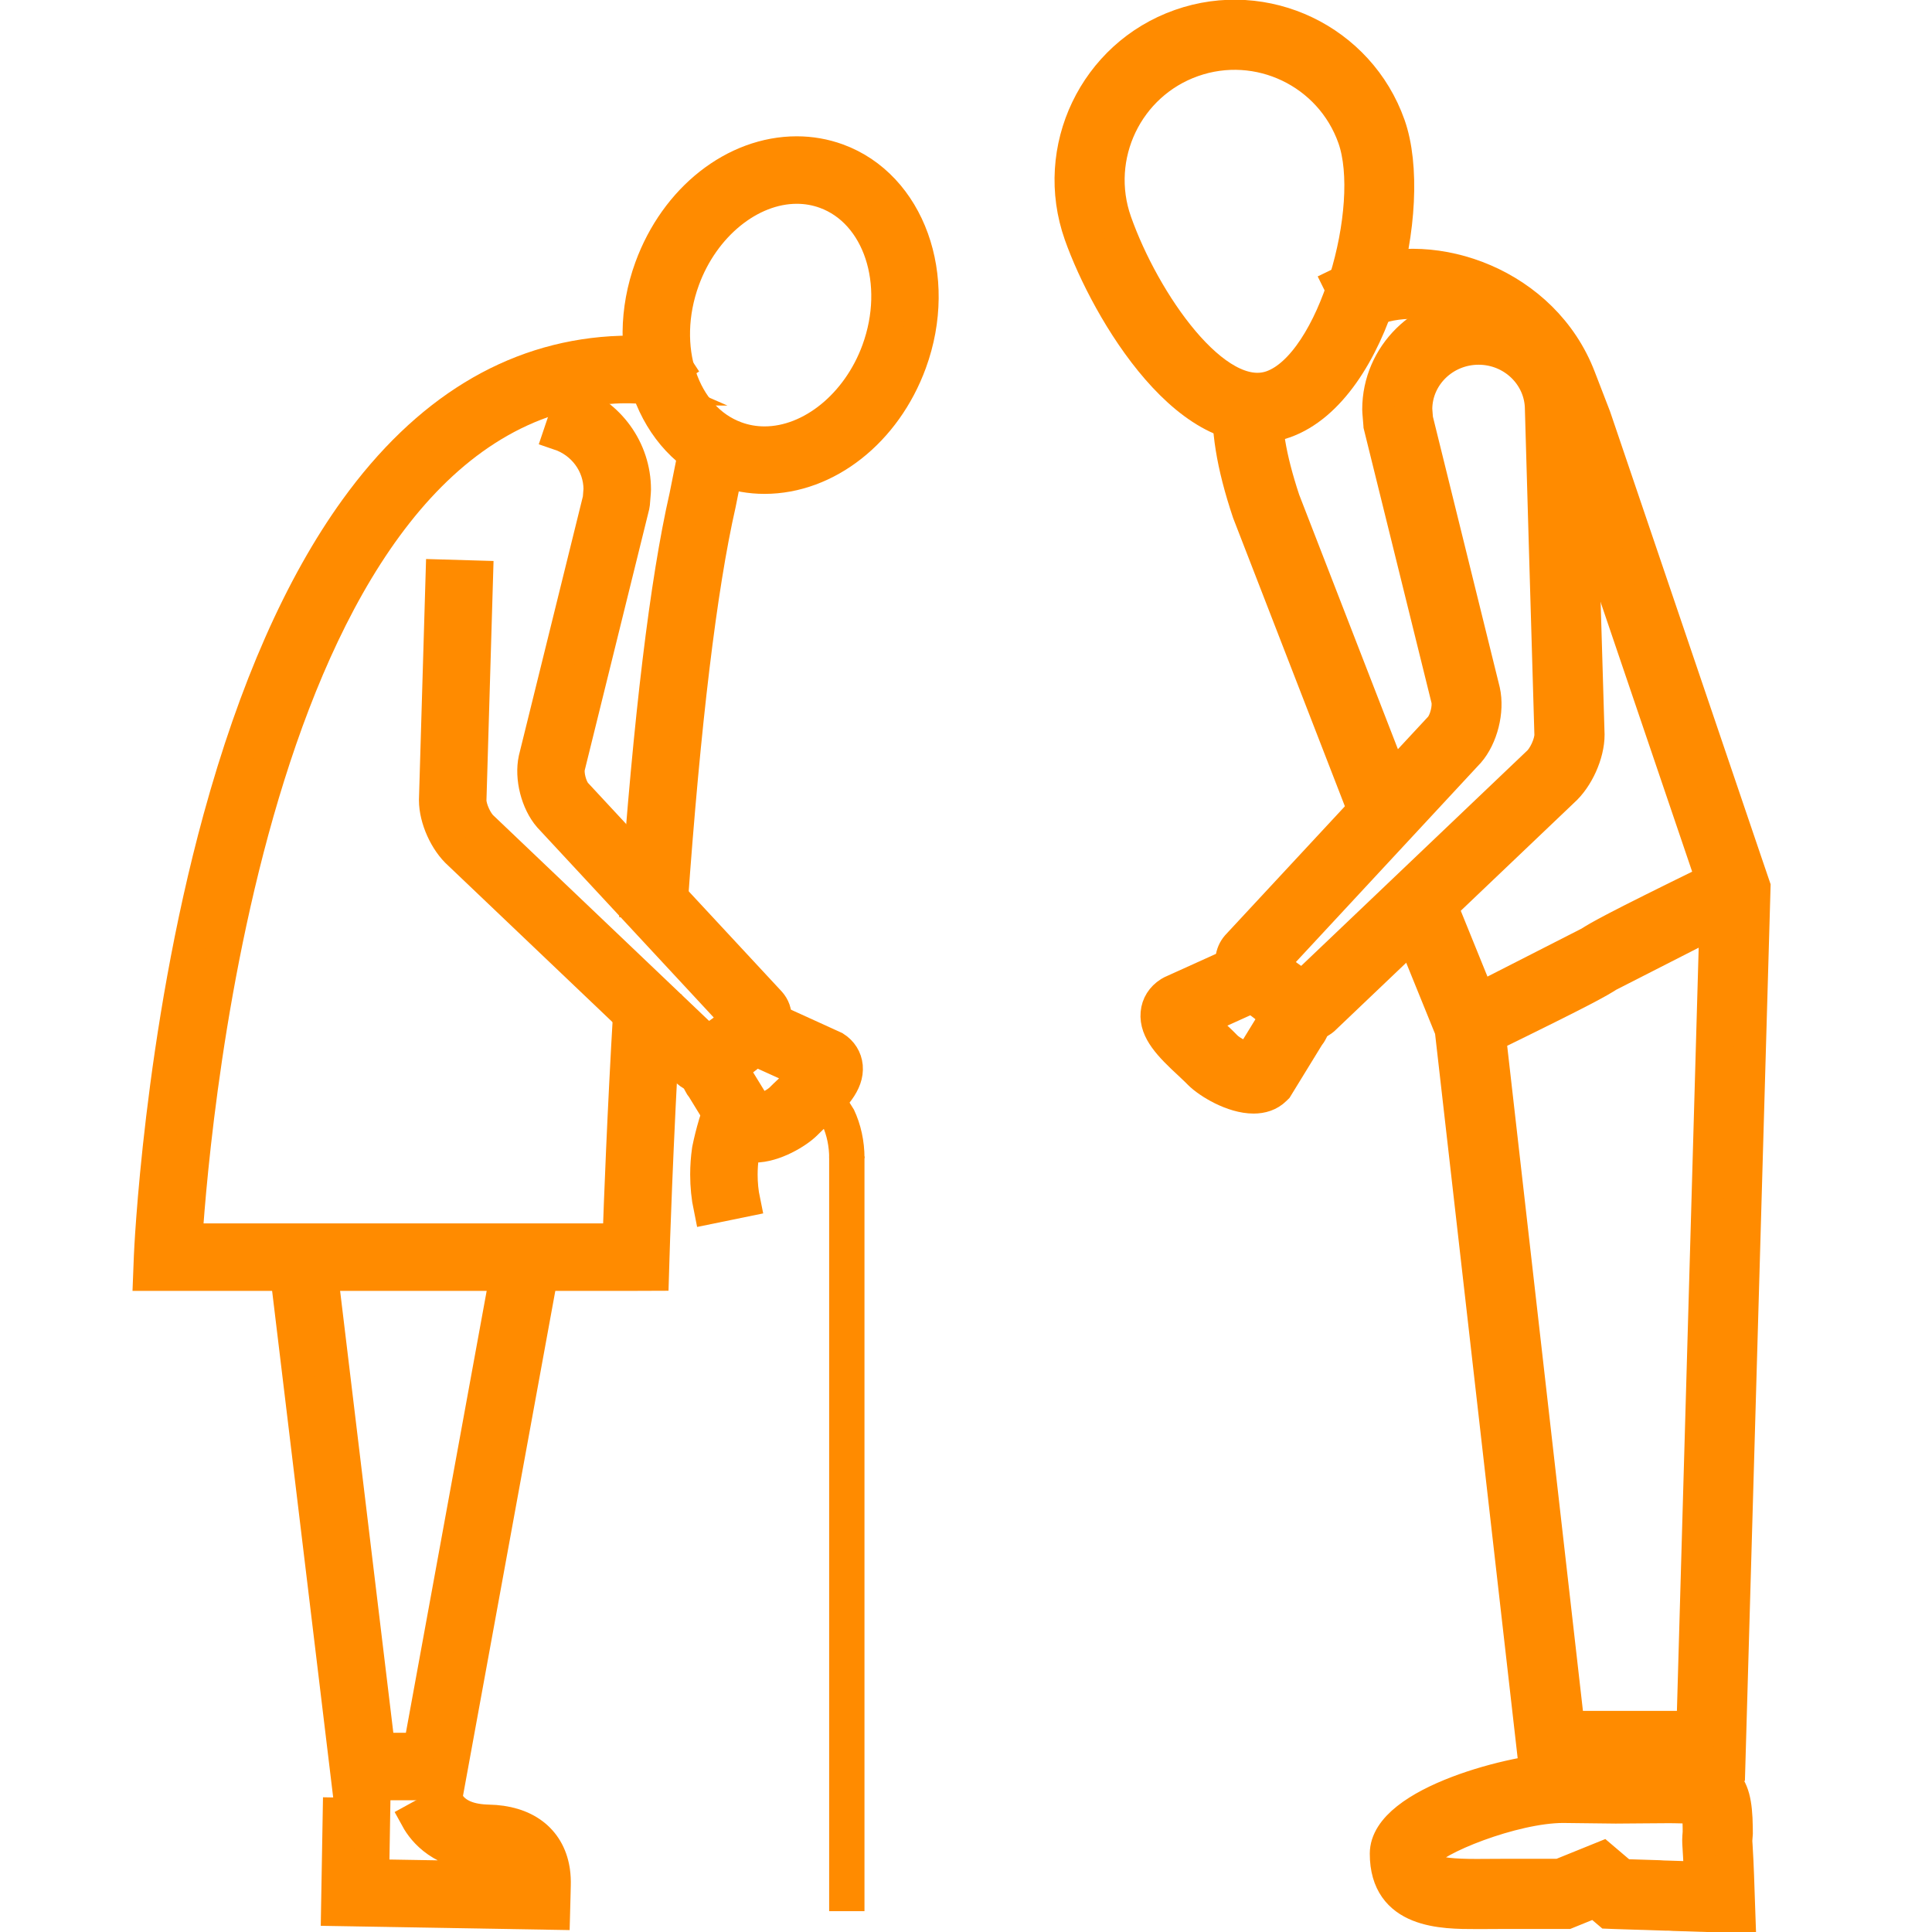
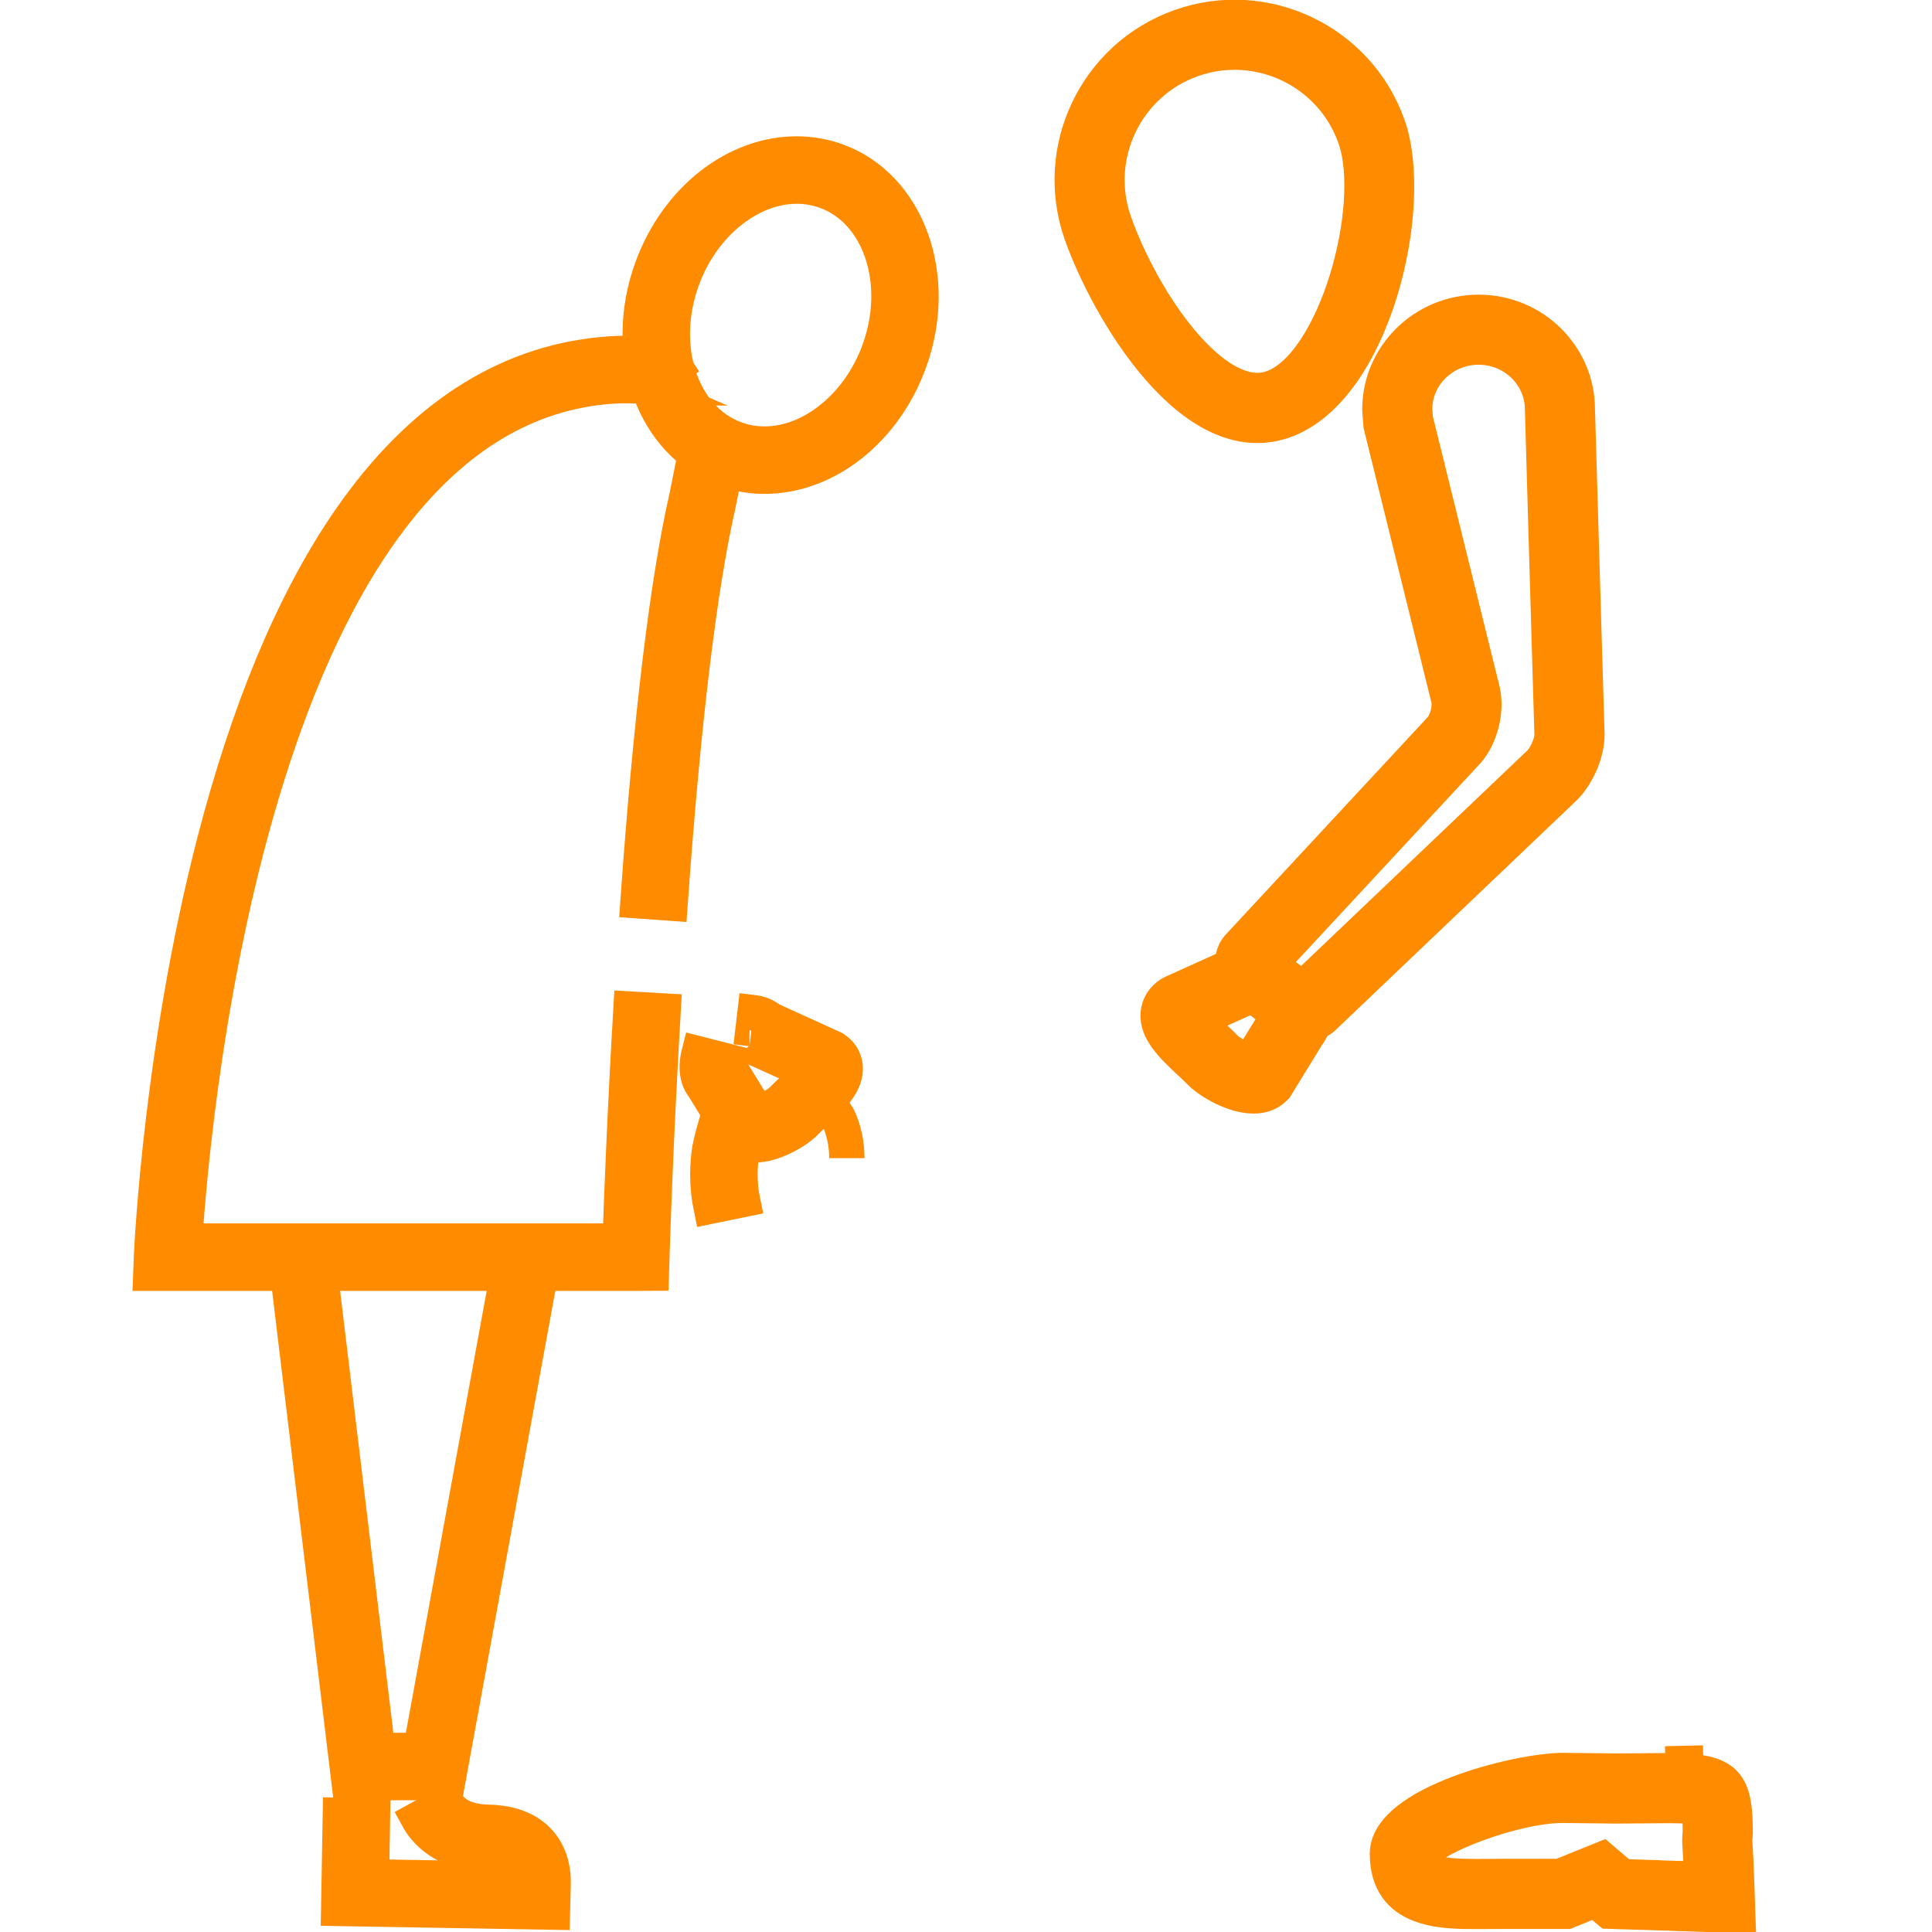
<svg xmlns="http://www.w3.org/2000/svg" version="1.1" id="レイヤー_1" x="0px" y="0px" width="60px" height="60px" viewBox="0 0 60 60" enable-background="new 0 0 60 60" xml:space="preserve">
  <g>
-     <path fill="#FF8B00" stroke="#FF8B00" stroke-miterlimit="10" d="M42.527,25.617l-3.762-9.703   c-0.496-1.484-0.683-2.651-0.588-3.674l1.172,0.107c-0.078,0.853,0.09,1.863,0.526,3.182l3.749,9.662L42.527,25.617z" />
-   </g>
-   <path fill="#FF8B00" stroke="#FF8B00" stroke-miterlimit="10" d="M54.486,27.539l-0.254-0.745l-4.7-13.844l-0.474-1.228  c-1.113-2.903-4.51-4.091-6.804-3.212l-0.021,0.009c-0.233,0.1-0.448,0.198-0.641,0.293l0.521,1.055  c0.169-0.083,0.361-0.171,0.57-0.261c1.738-0.658,4.416,0.305,5.272,2.54l0.462,1.195l4.749,13.985  c-3.133,1.534-3.491,1.751-3.806,1.95l-3.424,1.746l-1.237-3.049l-1.091,0.442l1.449,3.57l2.602,22.824h6.045L54.473,28  L54.486,27.539z M52.564,53.632h-3.851L46.27,32.184c3.012-1.472,3.373-1.689,3.68-1.884l3.328-1.697L52.564,53.632z" />
+     </g>
  <g>
    <g>
      <path fill="#FF8B00" stroke="#FF8B00" stroke-miterlimit="10" d="M39.891,13.112c-2.883,1.018-5.521-3.488-6.35-5.83    c-0.936-2.649,0.458-5.565,3.107-6.5c2.648-0.936,5.564,0.458,6.5,3.107C44.035,6.399,42.705,12.118,39.891,13.112z M37.041,1.892    c-2.037,0.719-3.109,2.961-2.391,4.998c0.875,2.479,3.105,5.726,4.847,5.112c1.931-0.682,3.298-5.578,2.541-7.721    C41.318,2.245,39.077,1.173,37.041,1.892z" />
    </g>
  </g>
  <g>
    <path fill="#FF8B00" stroke="#FF8B00" stroke-miterlimit="10" d="M54.018,59.532l-2.047-0.065   c-0.041-0.002-0.093-0.004-0.148-0.009H51.74h-0.012c-0.021-0.001-0.217-0.007-1.568-0.05L49.954,59.4l-0.412-0.35l-0.877,0.356   h-2.06c-0.131,0-0.26,0.001-0.388,0.002c-0.124,0.001-0.245,0.001-0.364,0.001c-1.053,0-2.813,0-2.813-1.842   c0-1.598,4.093-2.631,5.509-2.631l1.635,0.018c0.319-0.001,0.614-0.003,0.877-0.006c0.271-0.004,0.506-0.006,0.717-0.006   c1.771,0,2.136,0.303,2.156,1.8l0.002,0.196l-0.002,0.027c-0.017,0.193-0.017,0.193-0.006,0.342   c0.012,0.189,0.037,0.584,0.068,1.594L54.018,59.532z M51.764,58.281c0.014,0,0.151,0.005,1.035,0.033   c-0.021-0.539-0.037-0.791-0.046-0.929c-0.015-0.219-0.015-0.255,0.004-0.483l-0.001-0.143c-0.003-0.222-0.007-0.47-0.027-0.583   c-0.195-0.055-0.756-0.055-0.951-0.055c-0.205,0-0.438,0.002-0.703,0.005c-0.266,0.002-0.563,0.005-0.895,0.007l-1.635-0.019   c-1.545,0-4.055,1.011-4.326,1.492c0.006,0.423,0.115,0.625,1.635,0.625c0.117,0,0.237-0.002,0.358-0.002   c0.129,0,0.263-0.002,0.396-0.002h1.828l1.326-0.537l0.641,0.545l1.121,0.035c0.041,0.002,0.092,0.004,0.146,0.009L51.764,58.281   L51.764,58.281z" />
  </g>
  <g>
    <path fill="#FF8B00" stroke="#FF8B00" stroke-miterlimit="10" d="M40.588,31.838L40.588,31.838c-0.689,0-1.975-0.988-2.259-1.608   c-0.142-0.305-0.106-0.621,0.086-0.846l0.015-0.017l6.303-6.786c0.16-0.192,0.267-0.613,0.213-0.857l-2.104-8.512l-0.003-0.046   c-0.034-0.395-0.034-0.424-0.034-0.45c0-1.69,1.398-3.065,3.116-3.065s3.113,1.375,3.113,3.065   c0.004,0.163,0.194,6.667,0.297,10.082l0.001,0.018c0,0.602-0.339,1.351-0.789,1.751l-7.439,7.087   C41.006,31.736,40.838,31.838,40.588,31.838z M39.529,29.913c0.23,0.246,0.684,0.583,0.953,0.705l7.274-6.929   c0.197-0.172,0.394-0.6,0.396-0.867c-0.069-2.362-0.295-10.013-0.295-10.107c0-1.041-0.869-1.888-1.938-1.888   c-1.064,0-1.932,0.84-1.938,1.875c0.002,0.058,0.018,0.233,0.024,0.318l2.084,8.437c0.138,0.624-0.069,1.435-0.476,1.903   l-0.014,0.014L39.529,29.913z" />
  </g>
  <g>
-     <rect x="48.197" y="54.285" transform="matrix(-0.089 -0.996 0.996 -0.089 -1.438 108.433)" fill="#FF8B00" width="1.312" height="1.179" />
-   </g>
+     </g>
  <g>
    <rect x="51.636" y="54.285" transform="matrix(-0.023 -1 1 -0.023 -1.36 108.421)" fill="#FF8B00" width="1.307" height="1.179" />
  </g>
  <g>
    <path fill="#FF8B00" stroke="#FF8B00" stroke-miterlimit="10" d="M38.93,34.083c-0.645,0-1.4-0.461-1.68-0.741l-0.116-0.115   c-0.054-0.053-0.122-0.117-0.198-0.188c-0.604-0.558-1.063-1.026-1.014-1.574c0.023-0.262,0.165-0.485,0.396-0.632l0.07-0.039   l1.994-0.902c0.163-0.13,0.359-0.212,0.577-0.239l0.146,1.167c0.002,0,0.008-0.004,0.015-0.012l-0.076,0.076l-1.796,0.813   c0.15,0.172,0.369,0.371,0.484,0.478c0.09,0.085,0.172,0.16,0.233,0.222l0.114,0.115c0.161,0.16,0.521,0.335,0.734,0.385   l0.863-1.408c0-0.038-0.006-0.104-0.029-0.198l1.142-0.29c0.155,0.613,0.012,0.98-0.161,1.191l-0.975,1.59l-0.051,0.05   C39.422,34.011,39.186,34.083,38.93,34.083z" />
  </g>
  <g>
    <polygon fill="#FF8B00" stroke="#FF8B00" stroke-miterlimit="10" points="13.937,55.408 10.801,55.408 8.836,39.107 9.925,38.977    11.772,54.313 13.022,54.313 15.881,38.675 16.96,38.872  " />
  </g>
  <g>
    <path fill="#FF8B00" stroke="#FF8B00" stroke-miterlimit="10" d="M20.856,28.099l-1.093-0.078c0.407-5.72,0.918-9.962,1.522-12.608   l0.332-1.662l1.075,0.214l-0.335,1.676C21.764,18.249,21.26,22.435,20.856,28.099z" />
  </g>
  <g>
    <path fill="#FF8B00" stroke="#FF8B00" stroke-miterlimit="10" d="M19.744,39.589H4.635l0.022-0.569   c0.002-0.067,0.292-6.83,2.148-13.601c1.098-4.005,2.524-7.238,4.237-9.61c2.194-3.037,4.869-4.675,7.949-4.868   c1.676-0.102,1.933,0.296,2.03,0.446L20.1,11.98c0.056,0.086,0.118,0.115,0.119,0.115c-0.136-0.06-0.688-0.088-1.16-0.06   C7.955,12.729,6.036,34.65,5.785,38.493h13.428c0.038-1.121,0.142-3.896,0.336-7.205l1.095,0.063   c-0.251,4.287-0.351,7.672-0.352,7.705l-0.016,0.531L19.744,39.589L19.744,39.589z" />
  </g>
  <g>
    <path fill="none" stroke="#59595B" stroke-miterlimit="10" d="M20.222,31.439" />
  </g>
  <g>
    <g>
-       <rect x="25.75" y="35.912" fill="#FF8B00" width="1.097" height="23.441" />
-     </g>
+       </g>
    <g>
      <path fill="#FF8B00" d="M26.848,35.968h-1.097c0-0.36-0.072-0.709-0.208-1.009l-0.577-0.921l0.929-0.582l0.625,1.006    C26.734,34.914,26.848,35.436,26.848,35.968z" />
    </g>
  </g>
  <g>
-     <path fill="#FF8B00" stroke="#FF8B00" stroke-miterlimit="10" d="M21.841,33.458c-0.172,0-0.334-0.049-0.473-0.17l-0.017-0.017   l-7.092-6.755c-0.427-0.38-0.748-1.092-0.748-1.663v-0.016c0,0,0.122-4.106,0.206-6.962l1.096,0.032   c-0.081,2.776-0.199,6.734-0.206,6.953c0.004,0.258,0.192,0.671,0.384,0.839l0.017,0.016l6.94,6.611   c0.264-0.115,0.712-0.45,0.933-0.691l-5.823-6.271c-0.386-0.444-0.582-1.214-0.456-1.791l1.995-8.077   c0.007-0.081,0.021-0.25,0.024-0.305c-0.005-0.77-0.508-1.455-1.255-1.707l0.351-1.039c1.197,0.404,2,1.512,2,2.757   c0,0.025,0,0.052-0.032,0.429l-0.014,0.085l-2.002,8.105c-0.049,0.222,0.054,0.631,0.211,0.817l6.035,6.499   c0.214,0.248,0.33,0.684-0.339,1.348C23.528,32.535,22.587,33.458,21.841,33.458z" />
-   </g>
+     </g>
  <g>
    <path fill="#FF8B00" stroke="#FF8B00" stroke-miterlimit="10" d="M23.435,35.605c-0.24,0-0.463-0.067-0.636-0.238l-0.047-0.047   L21.82,33.8c-0.163-0.196-0.3-0.544-0.151-1.126l1.063,0.271c-0.024,0.094-0.03,0.16-0.029,0.195l0.833,1.359   c0.205-0.045,0.561-0.215,0.719-0.374l0.111-0.11c0.058-0.058,0.135-0.13,0.222-0.211c0.114-0.104,0.331-0.305,0.477-0.47   l-1.732-0.784l-0.07-0.07c0.006,0.006,0.012,0.01,0.014,0.01l0.128-1.09c0.206,0.025,0.392,0.104,0.546,0.227l1.972,0.898   c0.217,0.138,0.349,0.349,0.372,0.593c0.046,0.519-0.389,0.964-0.963,1.493c-0.074,0.068-0.14,0.129-0.189,0.179l-0.112,0.11   C24.764,35.168,24.046,35.605,23.435,35.605z" />
  </g>
  <g>
    <path fill="#FF8B00" stroke="#FF8B00" stroke-miterlimit="10" d="M17.204,59.432l-6.734-0.115l0.052-2.992l1.096,0.019   l-0.032,1.897l4.537,0.076c-0.002-0.025-0.005-0.049-0.009-0.071l-0.004-0.028c-0.034-0.189-0.138-0.566-0.963-0.58l-0.019-0.001   c-0.029,0-0.058-0.001-0.086-0.003c-1.311-0.057-1.884-0.753-2.108-1.162l0.961-0.527c0.203,0.371,0.606,0.57,1.201,0.596   l0.072,0.003c1.128,0.019,1.869,0.573,2.028,1.522l0.008,0.051c0.019,0.138,0.027,0.285,0.022,0.439   c-0.001,0.092-0.008,0.334-0.008,0.334L17.204,59.432z" />
  </g>
  <g>
    <path fill="#FF8B00" stroke="#FF8B00" stroke-miterlimit="10" d="M22.038,37.514c-0.069-0.334-0.104-0.683-0.104-1.037   c0-0.256,0.018-0.512,0.054-0.758l0.005-0.031c0.02-0.098,0.202-0.97,0.438-1.41l0.966,0.521c-0.119,0.222-0.262,0.782-0.327,1.095   c-0.027,0.189-0.041,0.388-0.041,0.586c0,0.279,0.027,0.554,0.081,0.814L22.038,37.514z" />
  </g>
  <g>
    <path fill="#FF8B00" stroke="#FF8B00" stroke-miterlimit="10" d="M23.742,14.838c-0.434,0-0.859-0.075-1.263-0.222   c-2.228-0.813-3.249-3.642-2.275-6.306c0.782-2.14,2.606-3.577,4.541-3.577c0.434,0,0.859,0.075,1.263,0.222   c2.227,0.814,3.248,3.643,2.275,6.306C27.501,13.4,25.676,14.838,23.742,14.838z M24.745,5.829c-1.453,0-2.897,1.175-3.511,2.857   c-0.766,2.096-0.038,4.294,1.622,4.9c0.283,0.104,0.581,0.156,0.887,0.156c1.453,0,2.896-1.175,3.511-2.857   c0.766-2.096,0.038-4.294-1.621-4.9C25.348,5.881,25.05,5.829,24.745,5.829z" />
  </g>
</svg>